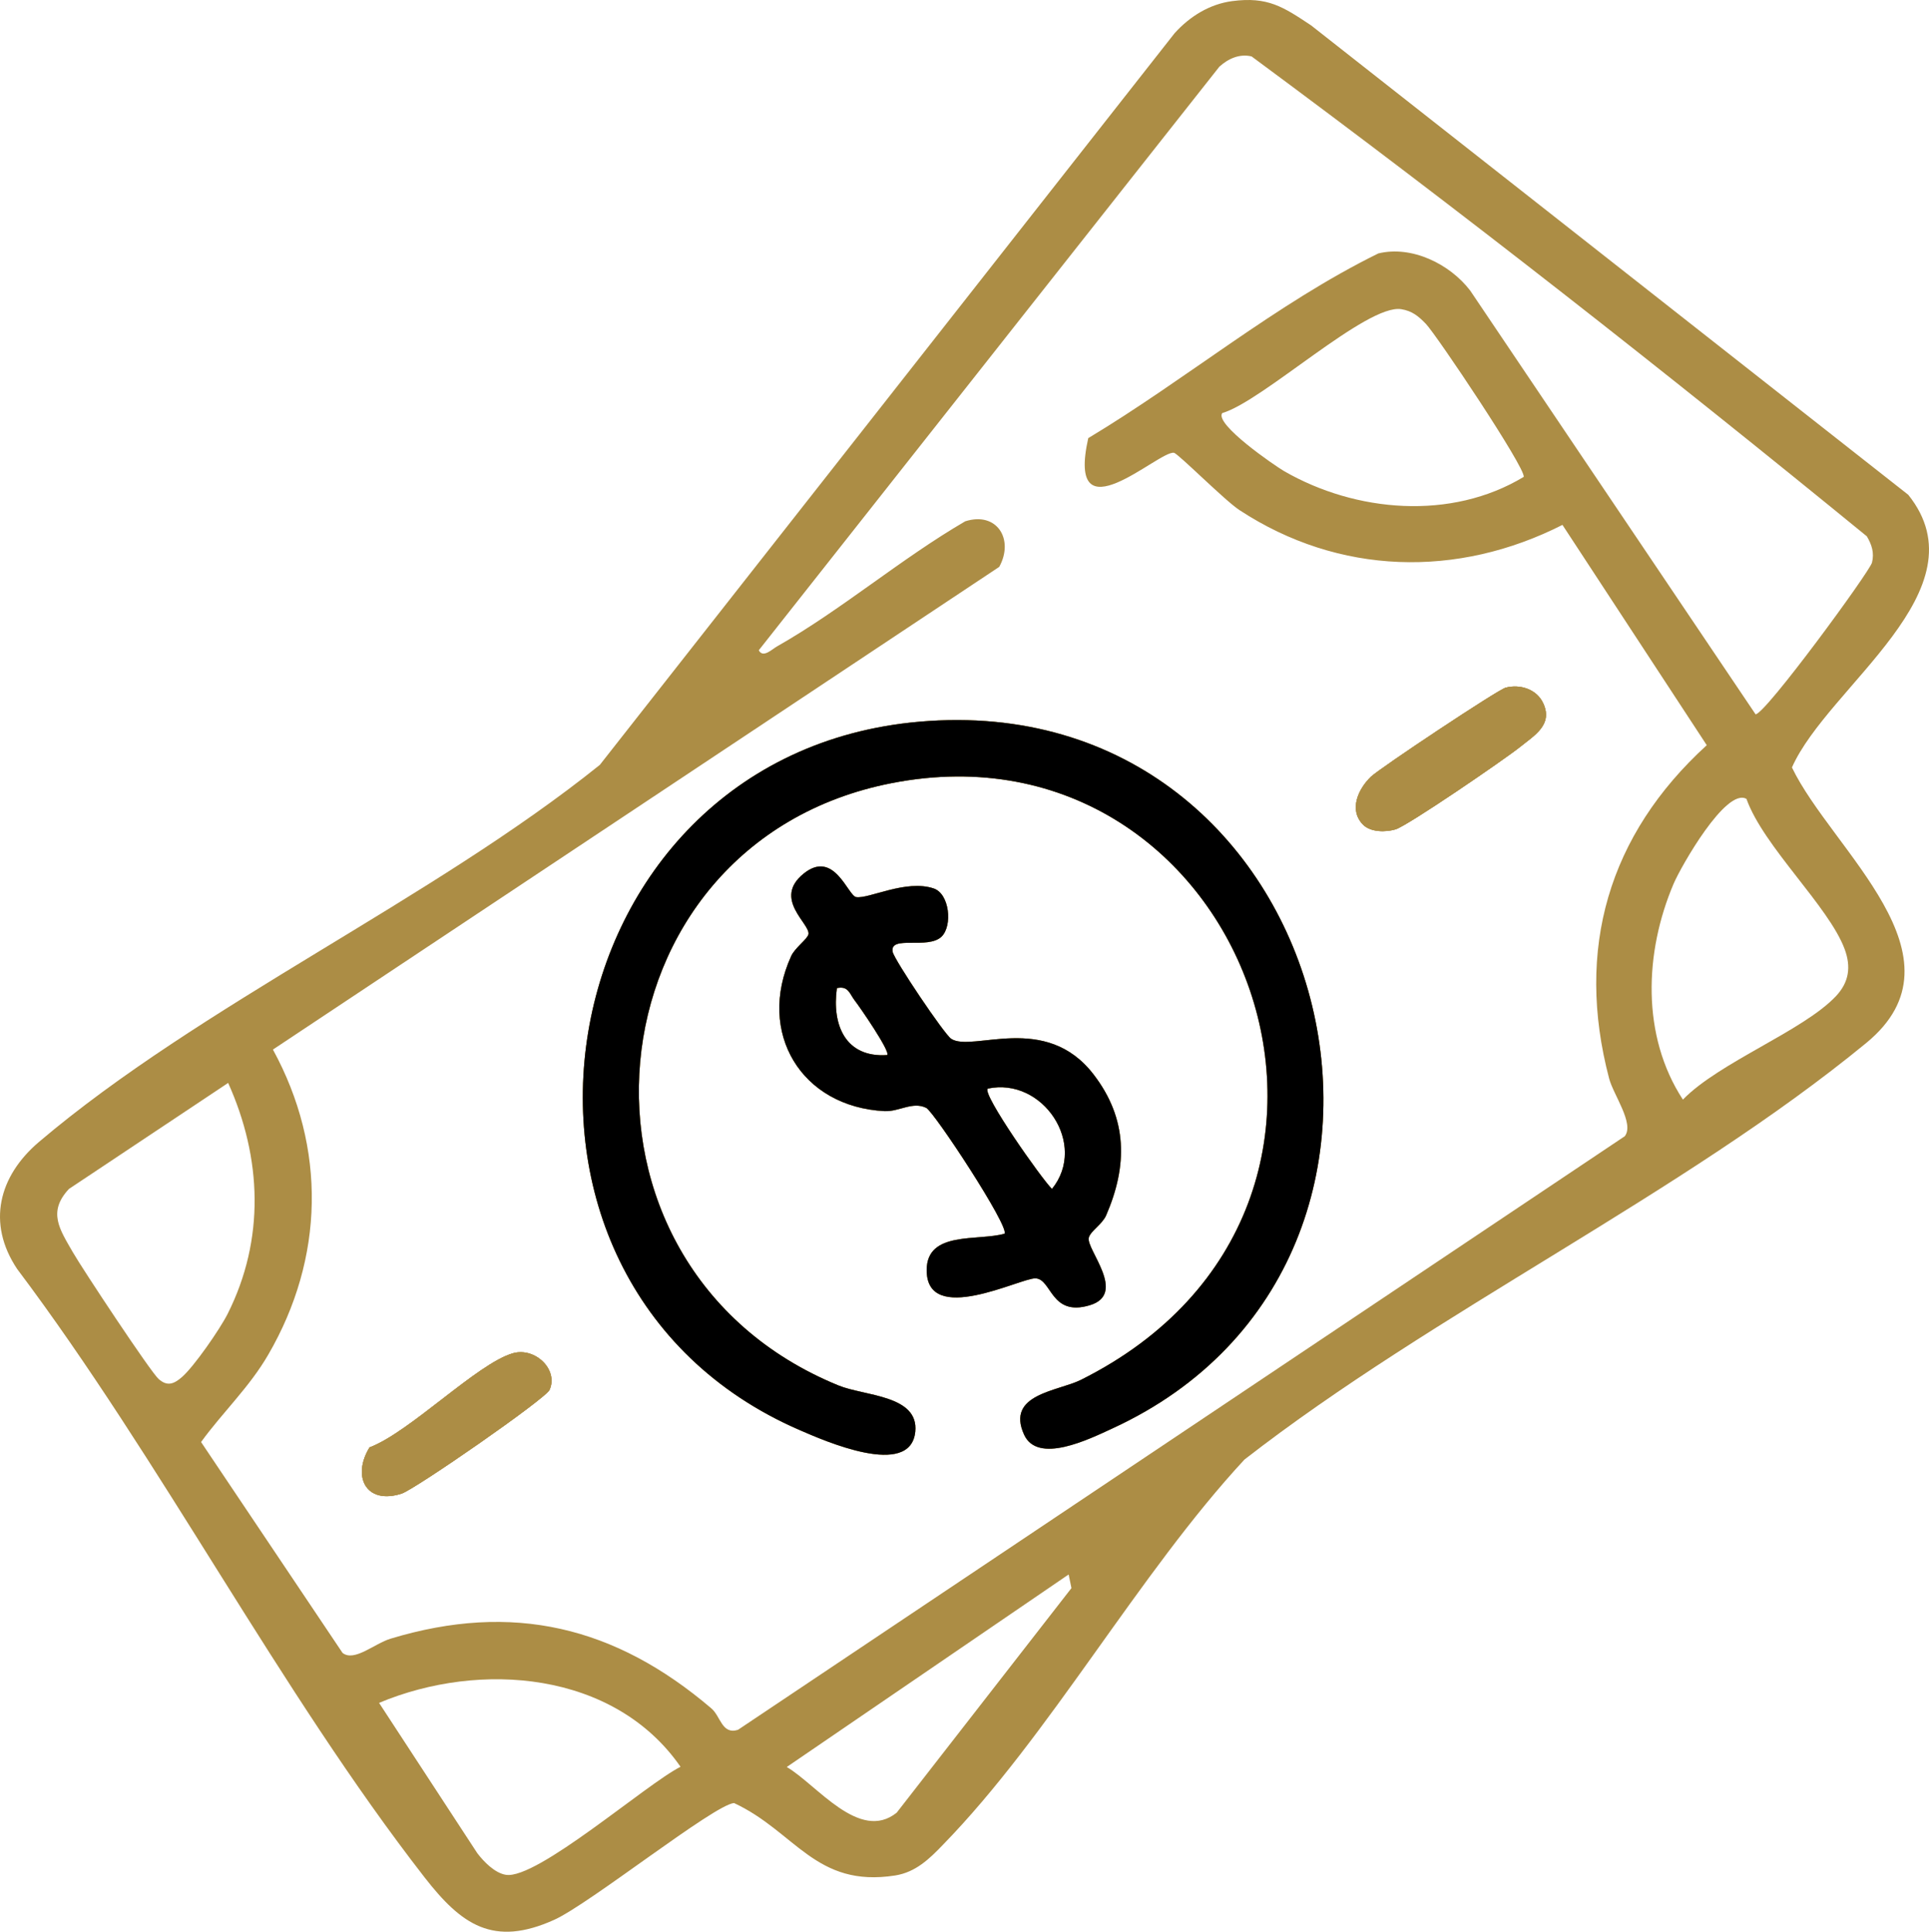
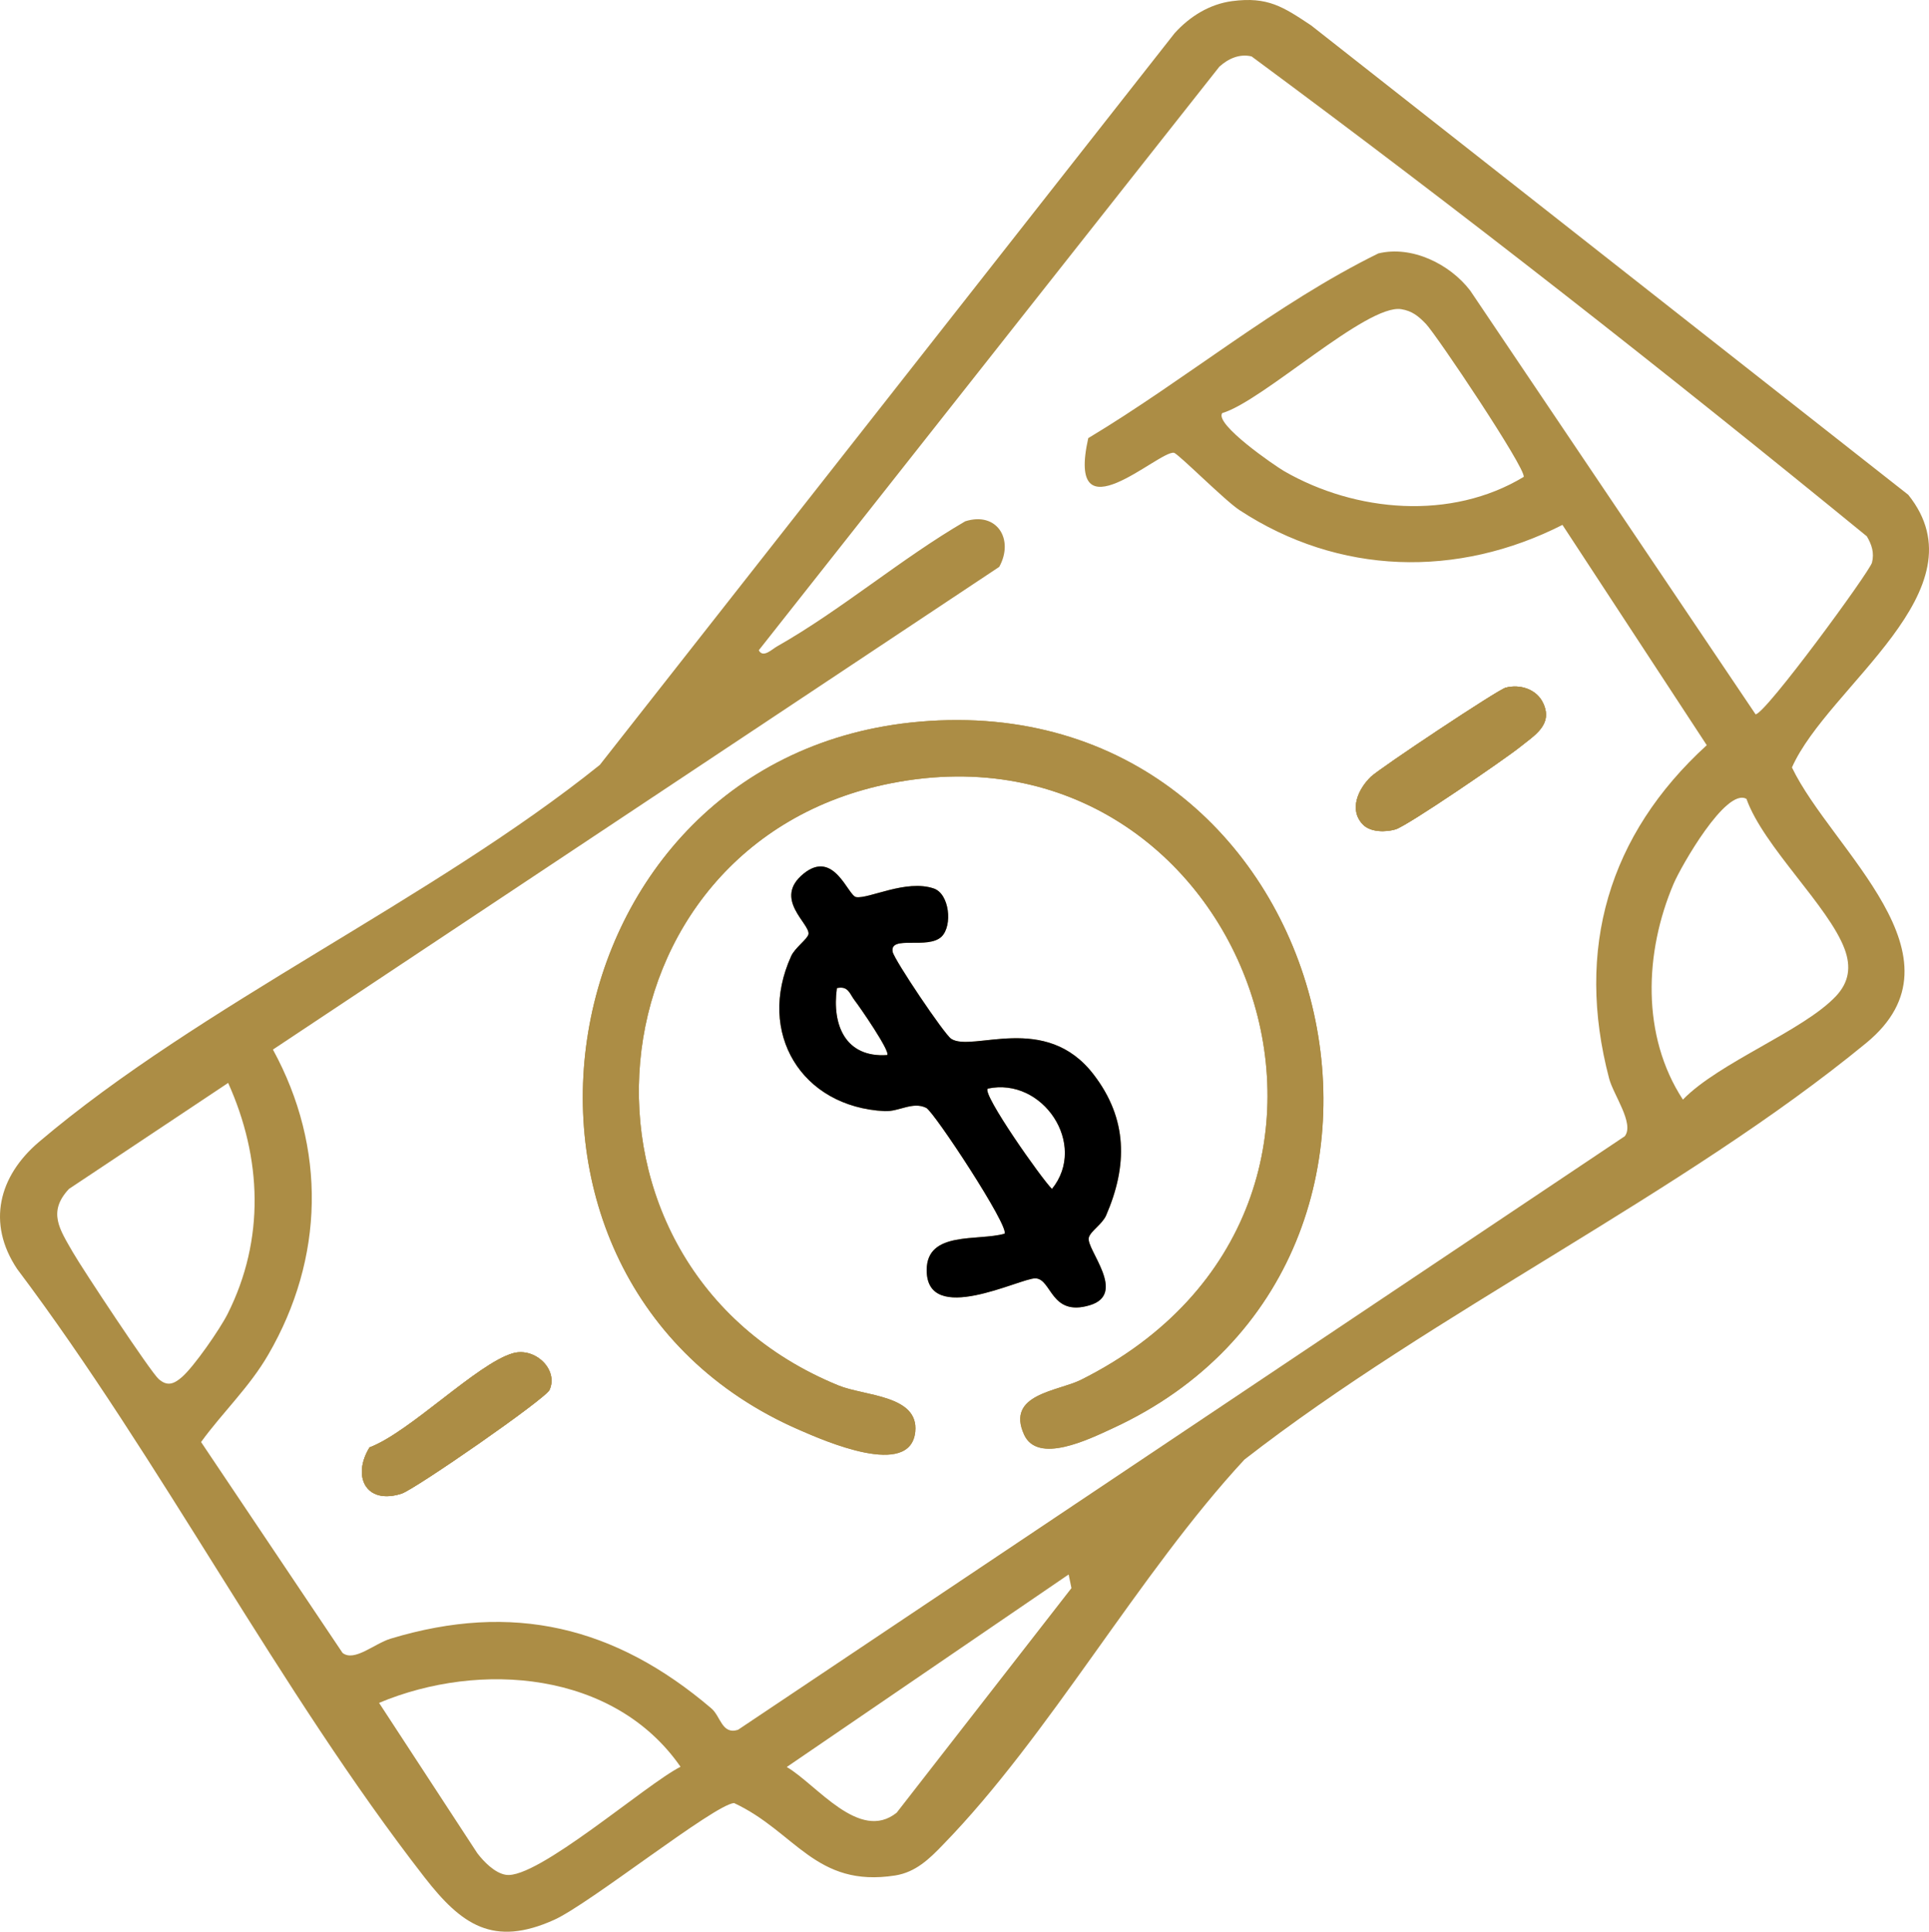
<svg xmlns="http://www.w3.org/2000/svg" id="Layer_1" width="172.314" height="172.567" viewBox="0 0 172.314 172.567">
  <defs>
    <style> .cls-1 { fill: #ac8d45; } </style>
  </defs>
  <g id="lcXDqC">
    <g>
      <path class="cls-1" d="M49.09,124.16c-.37.81-12.03,8.89-13.22,9.27-3.2,1.02-4.44-1.56-2.86-4.13,3.59-1.35,9.64-7.51,12.81-8.41,1.97-.56,4.08,1.45,3.27,3.27Z" />
-       <path class="cls-1" d="M98.81,108.57c1.92-4.43,1.93-8.61-1.11-12.57-4.3-5.63-10.84-1.97-12.73-3.2-.61-.39-5.1-7.07-5.23-7.77-.29-1.53,3.17-.17,4.38-1.37.98-.98.7-3.81-.71-4.29-2.48-.84-5.8.95-6.93.77-.74-.12-1.97-4.31-4.7-2.09-2.77,2.25.6,4.47.44,5.4-.08.44-1.21,1.21-1.55,1.97-3.1,6.84.91,13.47,8.36,13.84,1.27.06,2.5-.89,3.71-.29.7.35,7.48,10.66,6.99,11.24-2.37.68-6.94-.28-6.95,3.24-.02,5.07,8.38.71,9.71.75,1.47.03,1.35,3.46,4.86,2.4,3.39-1.02-.36-5.02-.09-6.04.16-.59,1.21-1.2,1.55-1.99ZM79.25,94.25c-3.72.25-4.95-2.67-4.49-5.98,1.04-.23,1.14.54,1.61,1.13.4.51,3.2,4.56,2.88,4.85ZM93.971,106.21c-.88-.84-6.27-8.49-5.74-8.96,4.91-1.06,8.96,4.98,5.74,8.96Z" />
      <path class="cls-1" d="M99.38,127.6c-2.1.97-6.68,3.23-7.9.56-1.65-3.63,3.02-3.87,5.07-4.89,31.07-15.52,14.84-59.51-16.9-53.31-27.46,5.36-30.87,43.14-4.74,53.81,2.32.95,7.18.85,6.85,4.13-.43,4.21-8.12.81-10.33-.15-30.76-13.34-23.18-60.34,10.71-63.28,37.25-3.23,50.06,48.01,17.24,63.13Z" />
      <path class="cls-1" d="M137.861,62.84c.87,1.91-.79,2.85-2.08,3.89-1.37,1.1-10.03,7.03-11.12,7.36-.89.26-2.21.26-2.89-.41-1.32-1.33-.43-3.22.7-4.3.81-.77,11.33-7.77,12.03-7.95,1.29-.33,2.78.13,3.36,1.41Z" />
      <path class="cls-1" d="M170.46,44.2L117.121,2.27c-2.5-1.66-3.87-2.59-7.06-2.17-2.02.27-3.78,1.37-5.13,2.86l-51.35,65.37c-15.01,12.06-35.67,21.43-50.11,33.69-3.58,3.05-4.67,7.25-1.94,11.34,12.83,17.05,23.42,37.67,36.41,54.37,3.28,4.21,6.12,6.23,11.57,3.77,3.18-1.44,14.27-10.28,16.06-10.43,5.49,2.56,7.27,7.59,14.4,6.47,1.82-.29,3.05-1.48,4.25-2.73,9.52-9.76,17.49-24.22,26.94-34.42,16.94-13.19,39.18-23.77,55.55-37.22,9.36-7.7-3.09-17.22-6.64-24.61,3.21-7.26,17.22-15.83,10.39-24.36ZM16.25,123.02c-.74.64-1.32.84-2.08.17-.74-.66-6.83-9.87-7.66-11.32-1.17-2.04-2.28-3.6-.35-5.66l14.22-9.47c3.02,6.71,3.3,13.98-.05,20.64-.7,1.38-3,4.7-4.08,5.64ZM45.191,167.481c-.98-.15-1.98-1.17-2.56-1.94l-8.77-13.42c9.02-3.78,21.01-2.83,26.93,5.71-3.04,1.52-12.82,10.09-15.6,9.65ZM80.1,161.93c-3.33,2.67-7.14-2.51-9.82-4.08l25.18-17.2.25,1.22-15.61,20.06ZM145.141,101.5l-79.22,53.03c-1.44.45-1.54-1.21-2.38-1.92-8.59-7.32-17.74-9.53-28.66-6.22-1.46.45-3.23,2.09-4.28,1.27l-12.64-18.84c1.94-2.67,4.32-4.9,6-7.8,5.01-8.62,5.22-18.47.42-27.26l64.88-43.12c1.35-2.46-.21-4.97-3.04-4.07-5.71,3.32-11.1,7.94-16.8,11.17-.44.24-1.26,1.09-1.64.35L108.921,5.96c.79-.72,1.81-1.18,2.88-.92,18.66,13.79,37.01,28.2,54.96,42.87.44.75.68,1.47.46,2.35-.22.83-9.53,13.55-10.4,13.55l-25.49-37.85c-1.82-2.38-5.22-4.05-8.21-3.32-9.16,4.51-17.14,11.23-25.91,16.5-2.03,9.1,6.34,1.06,7.66,1.31.38.08,4.58,4.3,5.85,5.12,8.89,5.83,19.47,6.08,28.85,1.32l12.89,19.68c-8.78,8.01-11.76,18.22-8.72,29.78.38,1.45,2.27,4.02,1.4,5.15ZM136.111,42.6c-6.47,3.91-14.99,3.18-21.4-.51-.87-.51-6.24-4.2-5.53-5.19,3.6-1.04,12.91-9.77,15.99-9.28.98.16,1.53.62,2.2,1.31.95.99,8.92,12.88,8.74,13.67ZM164.78,84.79c.59,1.6.38,2.96-.77,4.19-2.92,3.11-10.42,5.9-13.68,9.25-3.72-5.7-3.44-13.15-.83-19.28.65-1.53,4.69-8.64,6.51-7.58,1.52,4.26,7.35,9.59,8.77,13.42Z" />
      <path class="cls-1" d="M49.09,124.16c-.37.81-12.03,8.89-13.22,9.27-3.2,1.02-4.44-1.56-2.86-4.13,3.59-1.35,9.64-7.51,12.81-8.41,1.97-.56,4.08,1.45,3.27,3.27Z" />
      <path class="cls-1" d="M98.81,108.57c1.92-4.43,1.93-8.61-1.11-12.57-4.3-5.63-10.84-1.97-12.73-3.2-.61-.39-5.1-7.07-5.23-7.77-.29-1.53,3.17-.17,4.38-1.37.98-.98.7-3.81-.71-4.29-2.48-.84-5.8.95-6.93.77-.74-.12-1.97-4.31-4.7-2.09-2.77,2.25.6,4.47.44,5.4-.08.44-1.21,1.21-1.55,1.97-3.1,6.84.91,13.47,8.36,13.84,1.27.06,2.5-.89,3.71-.29.7.35,7.48,10.66,6.99,11.24-2.37.68-6.94-.28-6.95,3.24-.02,5.07,8.38.71,9.71.75,1.47.03,1.35,3.46,4.86,2.4,3.39-1.02-.36-5.02-.09-6.04.16-.59,1.21-1.2,1.55-1.99ZM79.25,94.25c-3.72.25-4.95-2.67-4.49-5.98,1.04-.23,1.14.54,1.61,1.13.4.51,3.2,4.56,2.88,4.85ZM93.971,106.21c-.88-.84-6.27-8.49-5.74-8.96,4.91-1.06,8.96,4.98,5.74,8.96Z" />
      <path class="cls-1" d="M99.38,127.6c-2.1.97-6.68,3.23-7.9.56-1.65-3.63,3.02-3.87,5.07-4.89,31.07-15.52,14.84-59.51-16.9-53.31-27.46,5.36-30.87,43.14-4.74,53.81,2.32.95,7.18.85,6.85,4.13-.43,4.21-8.12.81-10.33-.15-30.76-13.34-23.18-60.34,10.71-63.28,37.25-3.23,50.06,48.01,17.24,63.13Z" />
      <path class="cls-1" d="M135.78,66.731c-1.37,1.1-10.03,7.03-11.12,7.36-.89.26-2.21.26-2.89-.41-1.32-1.33-.43-3.22.7-4.3.81-.77,11.33-7.77,12.03-7.95,1.29-.33,2.78.13,3.36,1.41.87,1.91-.79,2.85-2.08,3.89Z" />
-       <path d="M99.38,127.6c-2.1.97-6.68,3.23-7.9.56-1.65-3.63,3.02-3.87,5.07-4.89,31.07-15.52,14.84-59.51-16.9-53.31-27.46,5.36-30.87,43.14-4.74,53.81,2.32.95,7.18.85,6.85,4.13-.43,4.21-8.12.81-10.33-.15-30.76-13.34-23.18-60.34,10.71-63.28,37.25-3.23,50.06,48.01,17.24,63.13Z" />
      <path d="M98.81,108.57c1.92-4.43,1.93-8.61-1.11-12.57-4.3-5.63-10.84-1.97-12.73-3.2-.61-.39-5.1-7.07-5.23-7.77-.29-1.53,3.17-.17,4.38-1.37.98-.98.7-3.81-.71-4.29-2.48-.84-5.8.95-6.93.77-.74-.12-1.97-4.31-4.7-2.09-2.77,2.25.6,4.47.44,5.4-.08.44-1.21,1.21-1.55,1.97-3.1,6.84.91,13.47,8.36,13.84,1.27.06,2.5-.89,3.71-.29.7.35,7.48,10.66,6.99,11.24-2.37.68-6.94-.28-6.95,3.24-.02,5.07,8.38.71,9.71.75,1.47.03,1.35,3.46,4.86,2.4,3.39-1.02-.36-5.02-.09-6.04.16-.59,1.21-1.2,1.55-1.99ZM79.25,94.25c-3.72.25-4.95-2.67-4.49-5.98,1.04-.23,1.14.54,1.61,1.13.4.51,3.2,4.56,2.88,4.85ZM93.971,106.21c-.88-.84-6.27-8.49-5.74-8.96,4.91-1.06,8.96,4.98,5.74,8.96Z" />
      <path class="cls-1" d="M135.78,66.731c-1.37,1.1-10.03,7.03-11.12,7.36-.89.26-2.21.26-2.89-.41-1.32-1.33-.43-3.22.7-4.3.81-.77,11.33-7.77,12.03-7.95,1.29-.33,2.78.13,3.36,1.41.87,1.91-.79,2.85-2.08,3.89Z" />
      <path class="cls-1" d="M49.09,124.16c-.37.81-12.03,8.89-13.22,9.27-3.2,1.02-4.44-1.56-2.86-4.13,3.59-1.35,9.64-7.51,12.81-8.41,1.97-.56,4.08,1.45,3.27,3.27Z" />
    </g>
  </g>
</svg>